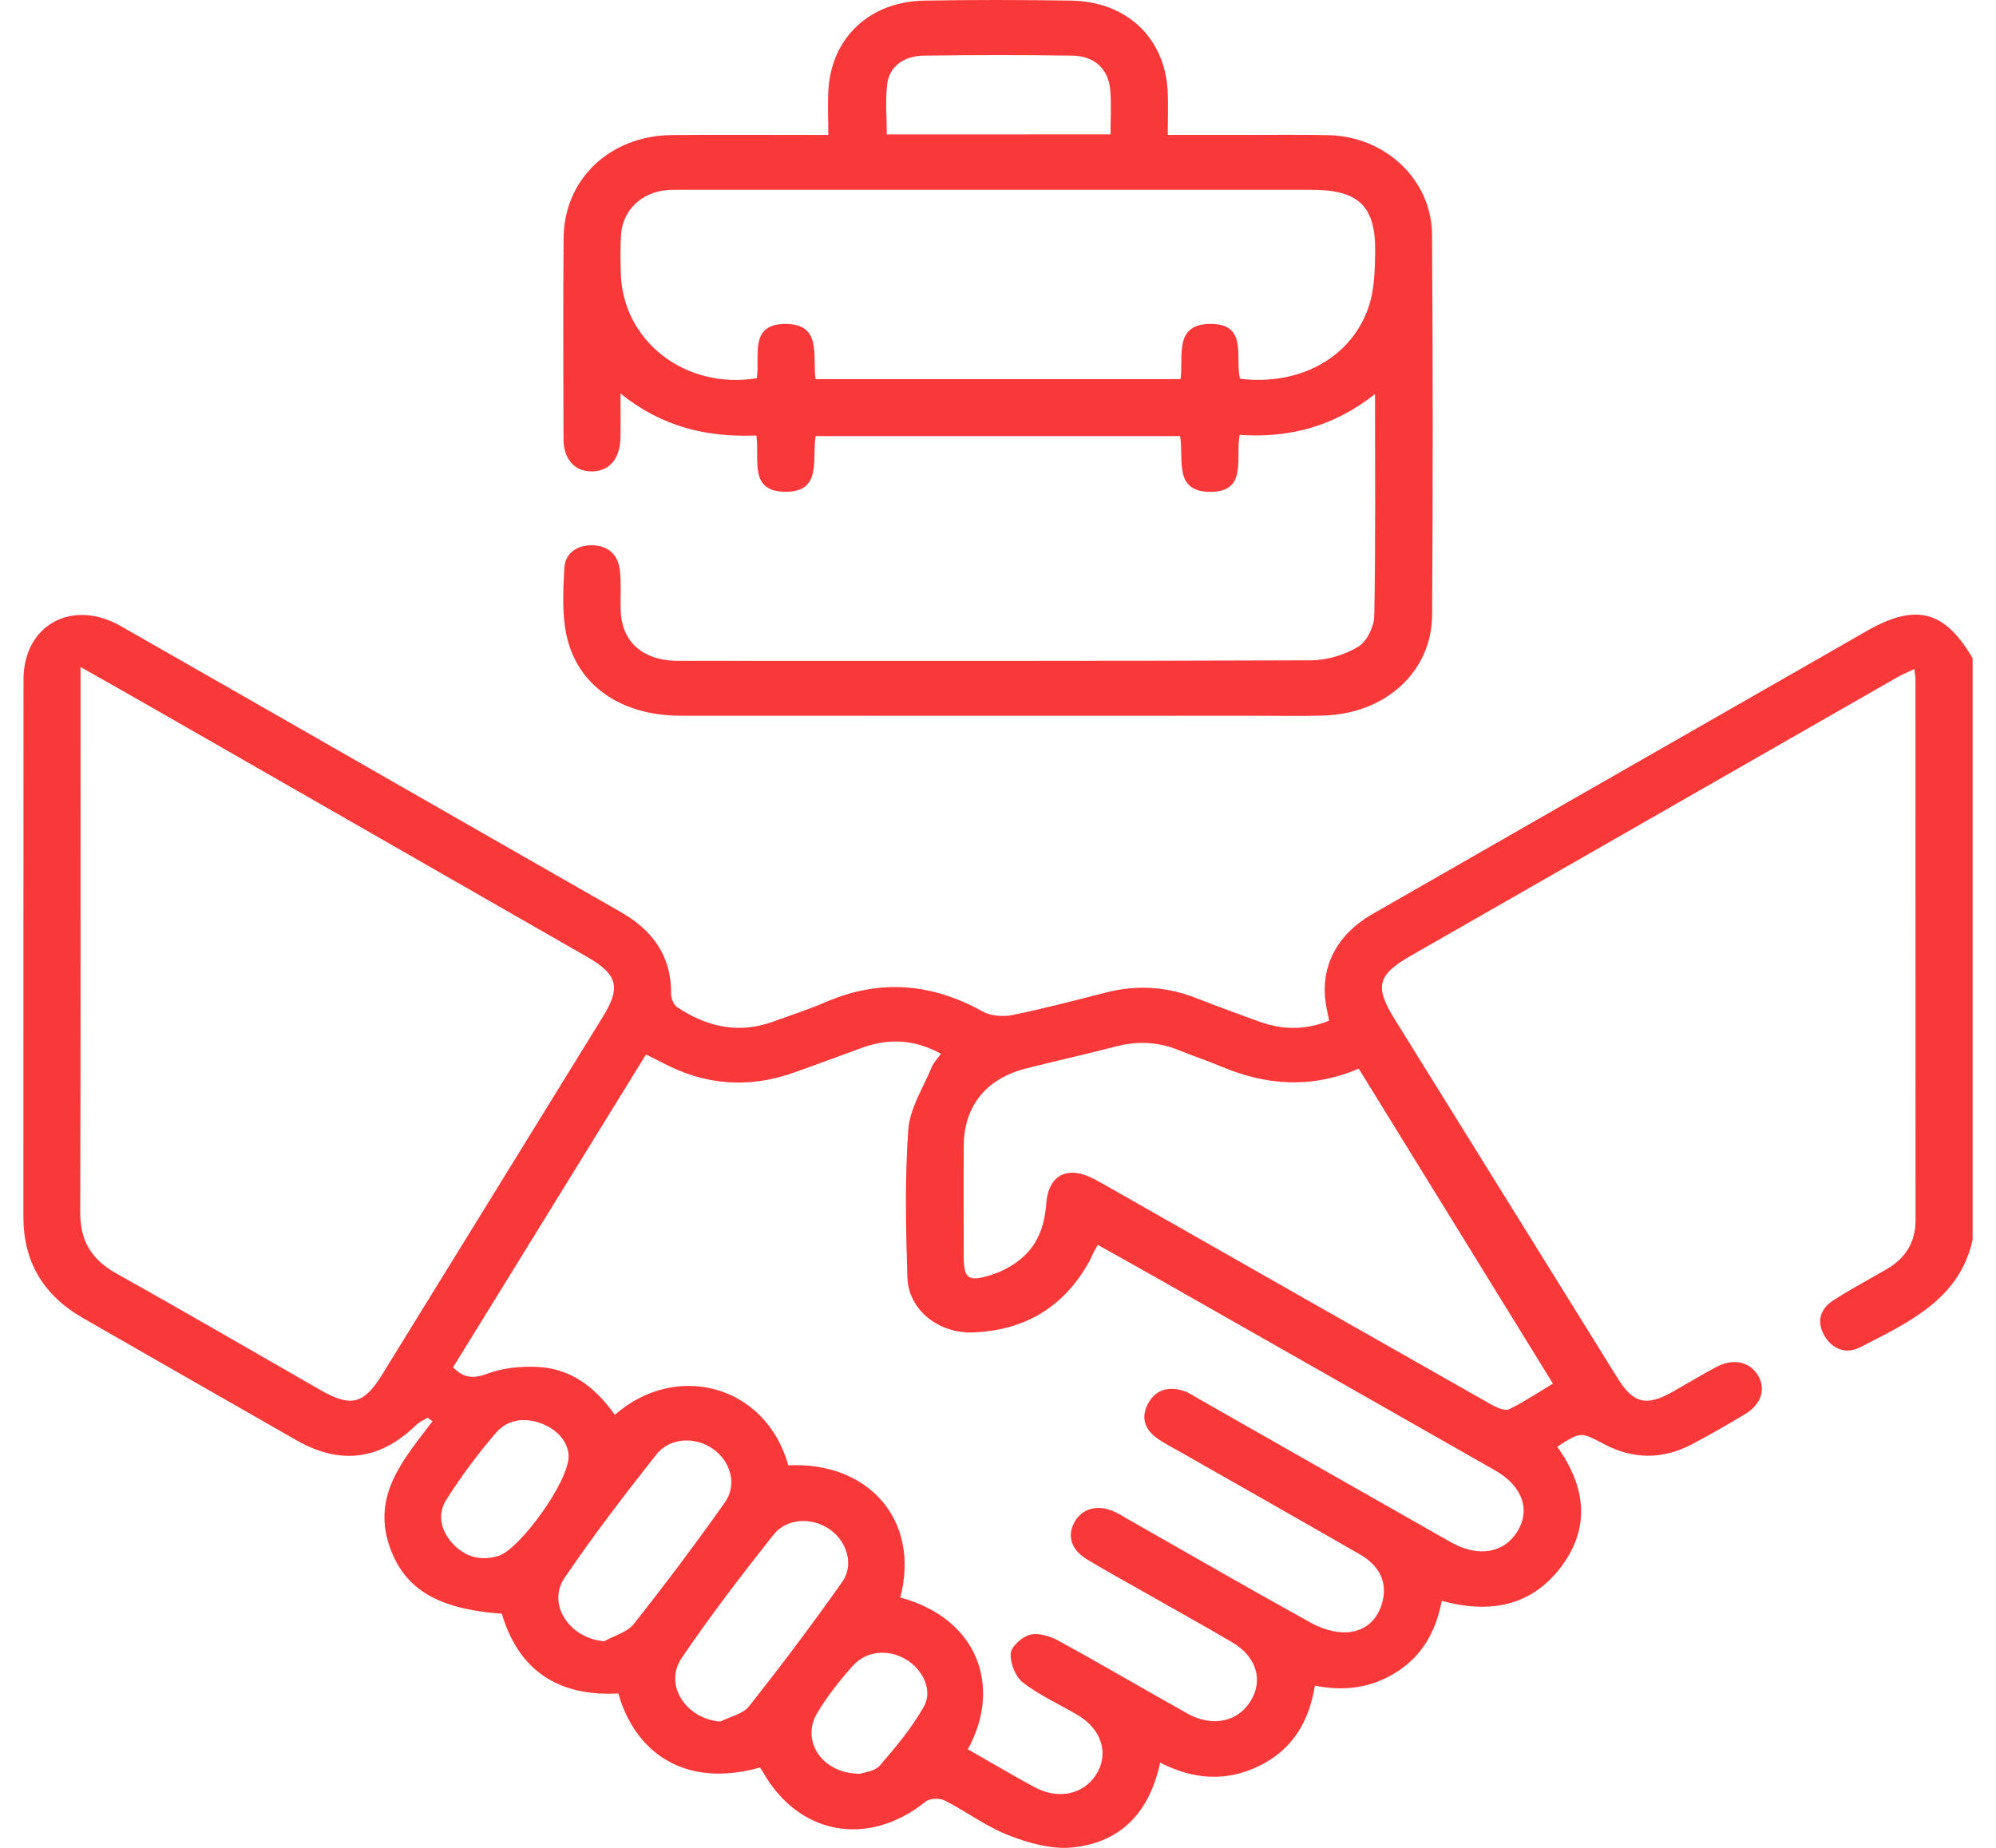
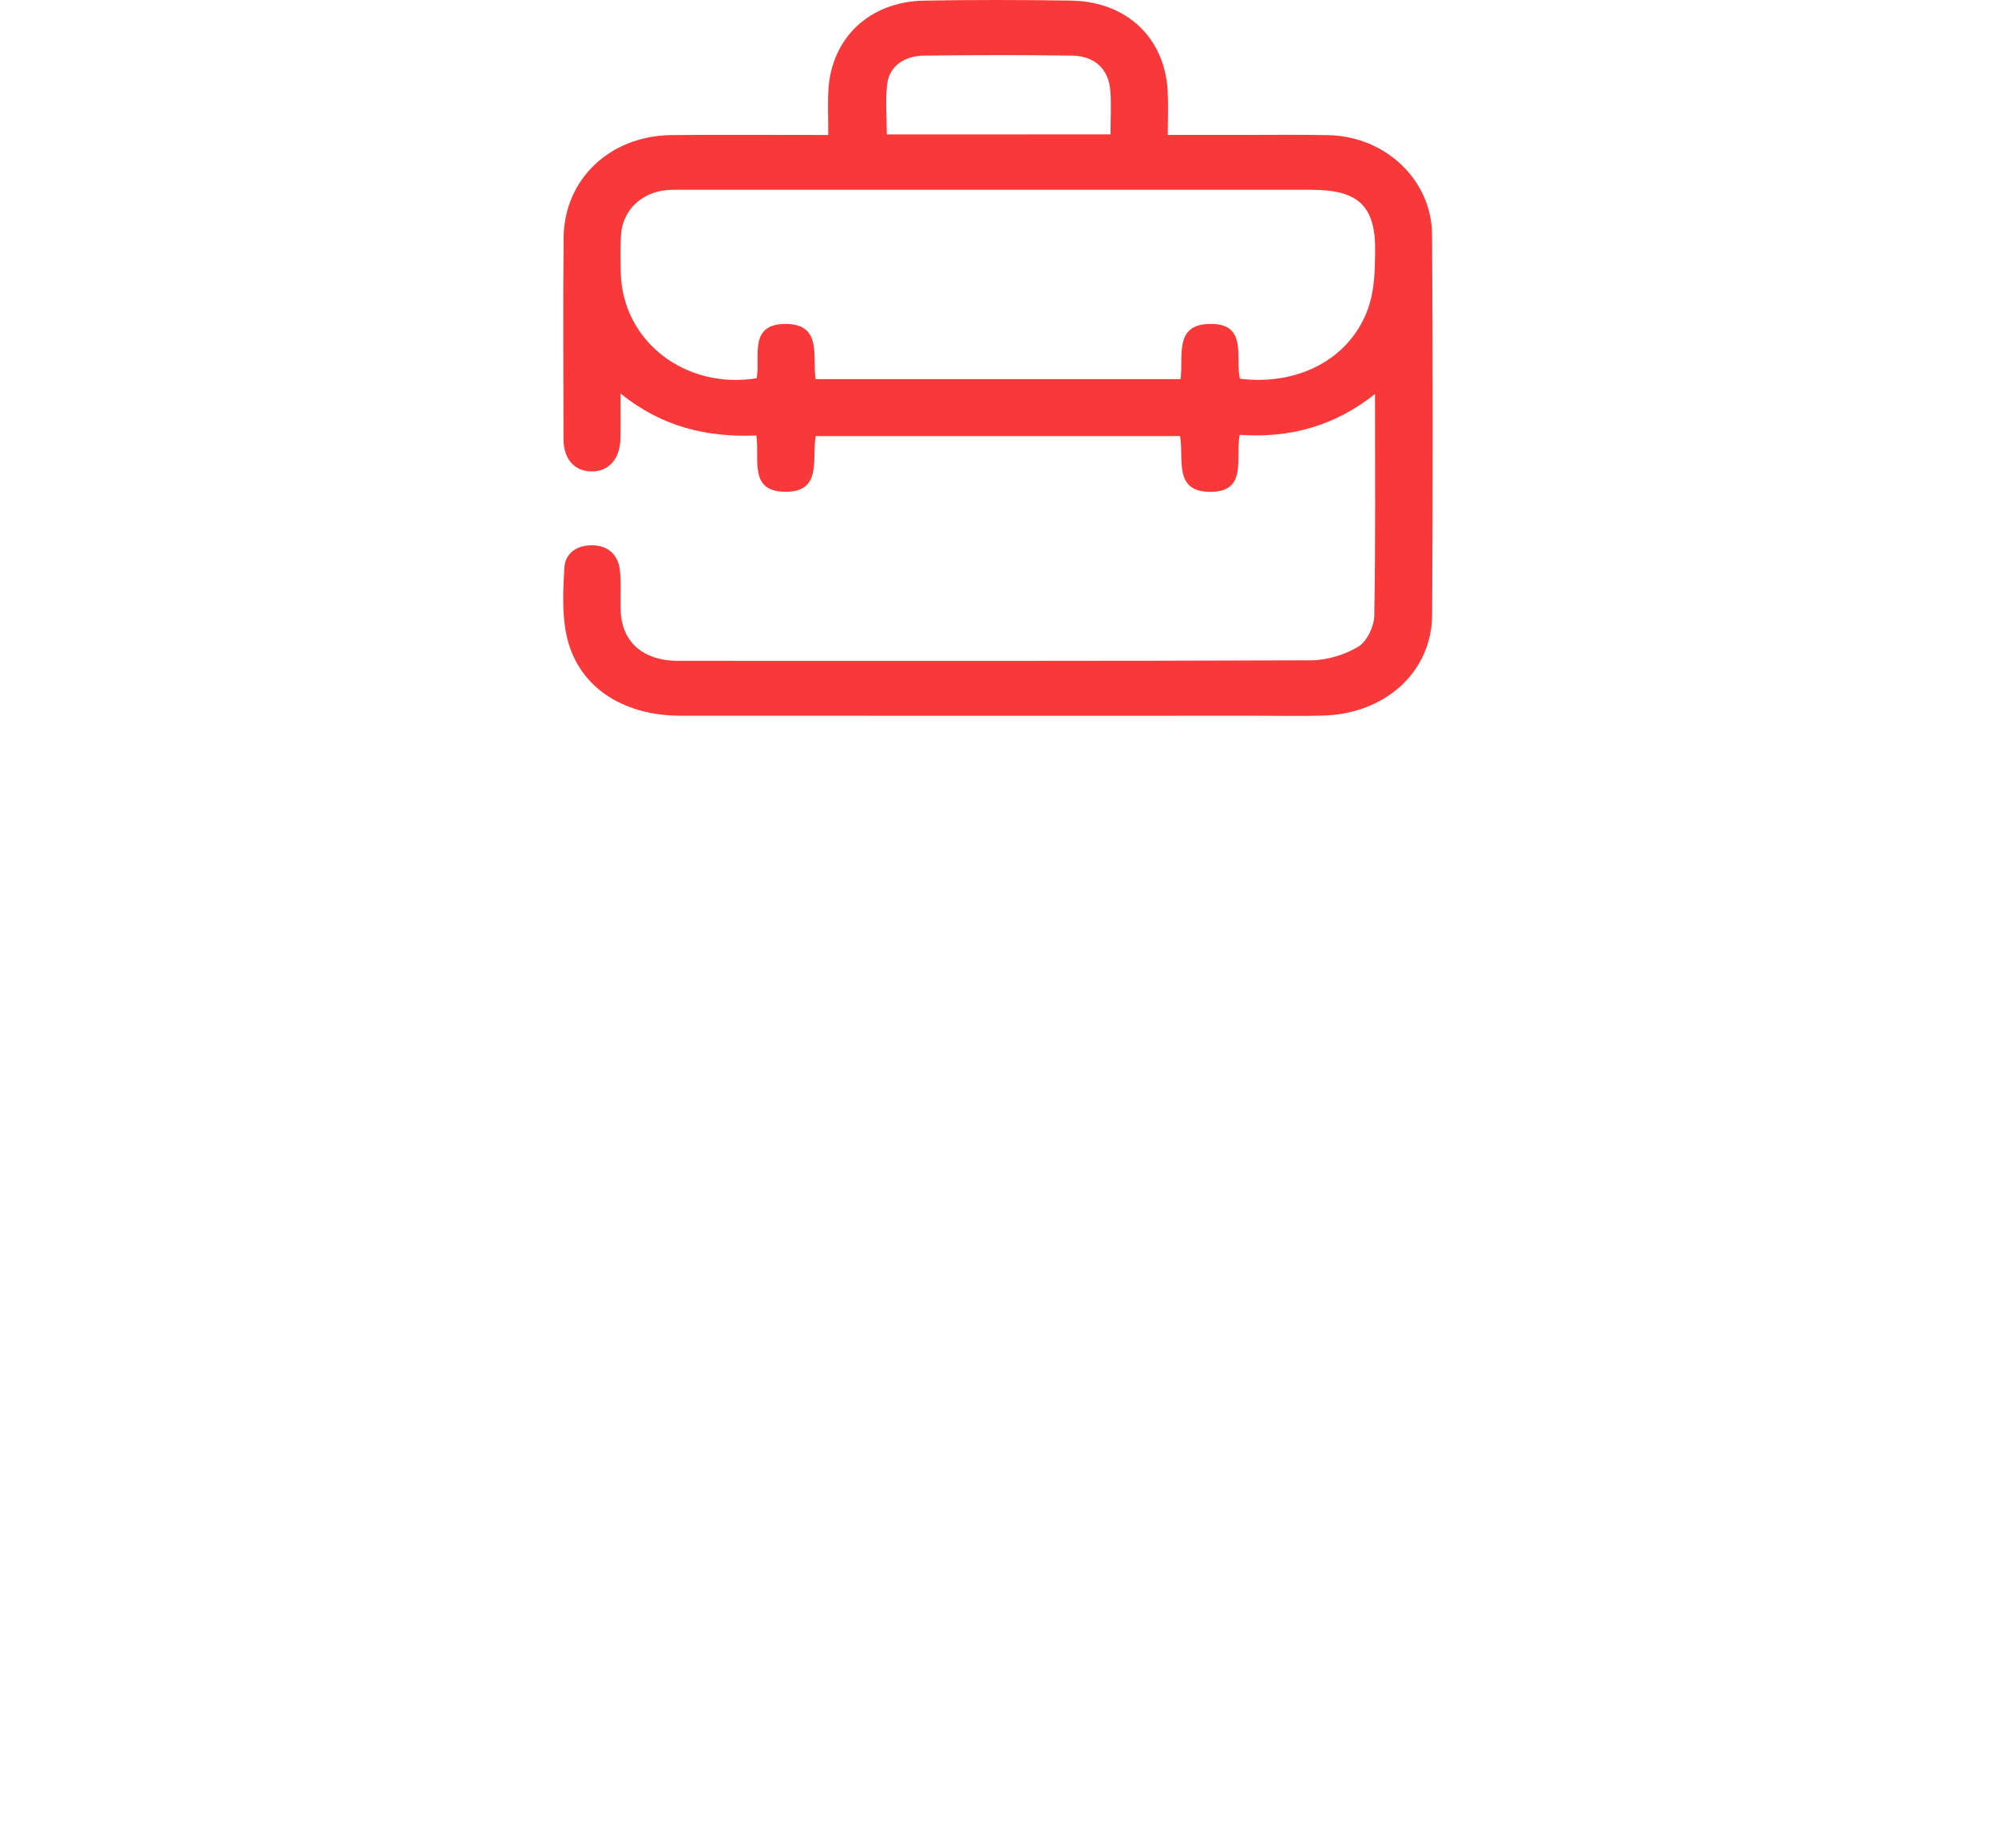
<svg xmlns="http://www.w3.org/2000/svg" width="54" height="50" viewBox="0 0 54 50" fill="none">
-   <path d="M53.368 33.543C53.018 35.157 51.633 35.783 50.317 36.458C49.94 36.651 49.566 36.505 49.354 36.134C49.139 35.757 49.245 35.413 49.603 35.182C50.072 34.879 50.571 34.618 51.053 34.335C51.564 34.036 51.823 33.596 51.823 33.021C51.823 28.139 51.823 23.259 51.821 18.377C51.821 18.312 51.807 18.247 51.79 18.103C51.614 18.188 51.466 18.247 51.33 18.325C46.939 20.837 42.55 23.35 38.161 25.865C37.26 26.382 37.185 26.7 37.733 27.581C39.744 30.821 41.758 34.061 43.769 37.301C44.186 37.973 44.538 38.061 45.241 37.666C45.64 37.441 46.033 37.202 46.437 36.986C46.887 36.746 47.334 36.844 47.557 37.209C47.783 37.577 47.656 37.996 47.215 38.261C46.734 38.549 46.25 38.831 45.752 39.09C44.968 39.499 44.172 39.486 43.394 39.074C42.763 38.741 42.767 38.734 42.13 39.146C42.879 40.195 43.052 41.302 42.243 42.385C41.442 43.456 40.316 43.674 39.006 43.317C38.852 44.109 38.506 44.772 37.814 45.223C37.141 45.661 36.4 45.777 35.574 45.611C35.416 46.572 34.977 47.341 34.06 47.786C33.163 48.223 32.272 48.148 31.387 47.694C31.11 48.987 30.371 49.849 29.015 49.989C28.456 50.047 27.831 49.872 27.295 49.663C26.681 49.425 26.143 49.016 25.553 48.716C25.421 48.648 25.152 48.66 25.044 48.747C23.49 49.997 21.608 49.66 20.638 47.944C20.614 47.903 20.586 47.863 20.561 47.826C18.497 48.408 17.168 47.387 16.729 45.822C15.09 45.911 14.029 45.19 13.576 43.665C11.802 43.535 10.913 42.977 10.525 41.801C10.073 40.426 10.941 39.461 11.701 38.456C11.656 38.423 11.61 38.39 11.566 38.359C11.46 38.426 11.339 38.479 11.251 38.565C10.289 39.501 9.215 39.65 8.037 38.98C6.104 37.88 4.177 36.77 2.247 35.666C1.165 35.045 0.633 34.134 0.633 32.926C0.636 28.077 0.631 23.23 0.636 18.381C0.637 16.913 1.951 16.189 3.265 16.94C7.777 19.514 12.28 22.101 16.791 24.677C17.673 25.181 18.169 25.885 18.156 26.896C18.154 27.018 18.227 27.191 18.325 27.257C19.116 27.779 19.969 27.986 20.905 27.647C21.386 27.474 21.875 27.314 22.343 27.113C23.805 26.485 25.202 26.602 26.579 27.367C26.798 27.489 27.132 27.518 27.386 27.466C28.24 27.293 29.084 27.068 29.928 26.854C30.754 26.645 31.556 26.693 32.347 27.001C32.918 27.224 33.495 27.437 34.073 27.645C34.689 27.865 35.307 27.883 35.958 27.617C35.932 27.485 35.906 27.362 35.882 27.238C35.692 26.214 36.134 25.306 37.127 24.735C40.749 22.656 44.373 20.583 47.998 18.508C48.822 18.036 49.649 17.565 50.471 17.091C51.821 16.311 52.604 16.505 53.368 17.812C53.368 23.054 53.368 28.299 53.368 33.543ZM26.184 47.333C26.805 47.687 27.388 48.033 27.984 48.356C28.625 48.704 29.309 48.558 29.652 48.022C30.008 47.464 29.813 46.799 29.166 46.413C28.671 46.117 28.131 45.88 27.68 45.532C27.471 45.371 27.329 45.008 27.343 44.743C27.353 44.557 27.646 44.291 27.863 44.234C28.087 44.175 28.404 44.269 28.625 44.389C29.802 45.033 30.958 45.714 32.127 46.367C32.796 46.739 33.481 46.595 33.831 46.033C34.186 45.464 33.994 44.824 33.33 44.435C32.525 43.963 31.709 43.51 30.897 43.049C30.396 42.763 29.889 42.487 29.396 42.187C28.971 41.928 28.862 41.538 29.077 41.172C29.298 40.795 29.733 40.697 30.19 40.924C30.311 40.985 30.427 41.057 30.545 41.124C32.182 42.056 33.813 42.997 35.462 43.909C35.745 44.065 36.104 44.18 36.422 44.168C36.924 44.15 37.27 43.835 37.398 43.353C37.539 42.824 37.334 42.373 36.79 42.059C35.187 41.136 33.577 40.225 31.97 39.309C31.735 39.174 31.486 39.054 31.273 38.893C30.926 38.631 30.869 38.283 31.091 37.925C31.307 37.577 31.652 37.514 32.032 37.638C32.175 37.686 32.303 37.778 32.437 37.854C34.708 39.146 36.979 40.441 39.252 41.731C39.987 42.147 40.686 42.029 41.05 41.44C41.416 40.849 41.184 40.205 40.45 39.788C37.443 38.074 34.433 36.362 31.424 34.652C30.857 34.329 30.285 34.014 29.7 33.684C29.638 33.795 29.605 33.851 29.576 33.909C29.539 33.983 29.51 34.061 29.469 34.134C28.8 35.338 27.761 35.995 26.336 36.053C25.393 36.092 24.576 35.445 24.548 34.566C24.507 33.232 24.477 31.892 24.573 30.563C24.614 29.987 24.979 29.43 25.21 28.87C25.262 28.744 25.367 28.639 25.456 28.513C24.749 28.125 24.057 28.089 23.342 28.344C22.716 28.569 22.095 28.805 21.468 29.026C20.235 29.462 19.044 29.36 17.9 28.744C17.77 28.674 17.636 28.614 17.476 28.534C15.719 31.384 13.984 34.199 12.257 36.998C12.568 37.314 12.836 37.301 13.212 37.161C13.612 37.013 14.08 36.968 14.515 36.985C15.461 37.021 16.121 37.56 16.633 38.283C18.292 36.828 20.719 37.47 21.327 39.65C23.47 39.543 24.906 41.107 24.357 43.226C26.468 43.8 27.11 45.65 26.184 47.333ZM2.178 18.048C2.178 18.333 2.178 18.494 2.178 18.656C2.178 23.371 2.185 28.085 2.17 32.8C2.167 33.556 2.459 34.073 3.143 34.455C4.995 35.49 6.827 36.558 8.668 37.612C9.495 38.085 9.842 37.998 10.336 37.198C12.329 33.967 14.321 30.738 16.313 27.507C16.8 26.715 16.709 26.366 15.894 25.898C12.022 23.679 8.151 21.459 4.279 19.241C3.62 18.862 2.958 18.489 2.178 18.048ZM36.759 28.916C35.461 29.466 34.25 29.366 33.048 28.862C32.671 28.703 32.281 28.575 31.903 28.421C31.344 28.191 30.782 28.16 30.194 28.314C29.384 28.525 28.565 28.706 27.753 28.912C26.678 29.186 26.08 29.929 26.073 31.001C26.066 31.99 26.072 32.98 26.072 33.969C26.072 34.606 26.186 34.697 26.821 34.496C27.076 34.415 27.328 34.285 27.54 34.126C28.063 33.737 28.259 33.19 28.305 32.569C28.363 31.779 28.896 31.522 29.62 31.913C29.844 32.035 30.065 32.161 30.286 32.287C33.649 34.201 37.012 36.117 40.379 38.024C40.511 38.098 40.724 38.183 40.83 38.131C41.233 37.933 41.608 37.682 42.013 37.438C40.254 34.582 38.517 31.766 36.759 28.916ZM16.348 44.409C16.619 44.257 16.972 44.164 17.147 43.942C17.997 42.868 18.822 41.77 19.611 40.653C19.951 40.172 19.767 39.539 19.289 39.205C18.808 38.867 18.121 38.893 17.755 39.358C16.897 40.447 16.049 41.55 15.273 42.696C14.789 43.412 15.413 44.34 16.348 44.409ZM19.486 46.583C19.75 46.45 20.1 46.379 20.264 46.171C21.135 45.069 21.979 43.948 22.787 42.801C23.11 42.343 22.915 41.716 22.46 41.391C21.979 41.049 21.291 41.066 20.924 41.53C20.063 42.618 19.216 43.721 18.441 44.865C17.951 45.588 18.559 46.512 19.486 46.583ZM15.383 39.399C15.378 39.075 15.145 38.725 14.698 38.538C14.231 38.344 13.744 38.39 13.421 38.766C12.931 39.334 12.481 39.942 12.079 40.573C11.814 40.99 11.931 41.445 12.28 41.802C12.615 42.143 13.036 42.245 13.504 42.093C14.057 41.91 15.387 40.106 15.383 39.399ZM23.278 47.995C23.376 47.957 23.666 47.929 23.799 47.777C24.233 47.275 24.667 46.755 24.991 46.185C25.245 45.741 24.968 45.174 24.513 44.903C24.028 44.615 23.439 44.661 23.064 45.083C22.709 45.482 22.372 45.908 22.103 46.363C21.662 47.112 22.249 48.007 23.278 47.995Z" fill="#F93939" />
  <path d="M22.408 3.652C22.408 3.198 22.39 2.818 22.411 2.441C22.491 1.024 23.525 0.043 25.002 0.017C26.323 -0.007 27.645 -0.004 28.966 0.016C30.472 0.037 31.511 1.015 31.59 2.459C31.61 2.834 31.593 3.212 31.593 3.651C32.289 3.651 32.935 3.651 33.584 3.651C34.373 3.652 35.163 3.639 35.952 3.658C37.486 3.695 38.735 4.872 38.743 6.352C38.765 9.781 38.765 13.211 38.745 16.64C38.735 18.176 37.486 19.309 35.81 19.362C35.21 19.38 34.609 19.367 34.007 19.367C28.808 19.367 23.608 19.37 18.407 19.366C16.786 19.364 15.589 18.53 15.316 17.14C15.203 16.566 15.235 15.957 15.268 15.367C15.29 14.973 15.601 14.752 16.01 14.754C16.449 14.755 16.72 15.01 16.769 15.418C16.812 15.777 16.78 16.143 16.791 16.505C16.813 17.297 17.294 17.791 18.116 17.871C18.253 17.884 18.39 17.881 18.528 17.881C24.175 17.881 29.82 17.889 35.466 17.867C35.899 17.865 36.382 17.72 36.747 17.498C36.986 17.352 37.175 16.949 37.18 16.657C37.217 14.697 37.2 12.735 37.2 10.661C36.107 11.527 34.903 11.86 33.539 11.767C33.414 12.381 33.771 13.323 32.724 13.309C31.733 13.296 32.037 12.397 31.925 11.799C28.633 11.799 25.363 11.799 22.068 11.799C21.957 12.409 22.262 13.33 21.221 13.307C20.246 13.285 20.559 12.414 20.462 11.784C19.137 11.837 17.913 11.56 16.787 10.646C16.787 11.118 16.793 11.486 16.786 11.855C16.775 12.423 16.468 12.765 15.992 12.756C15.534 12.748 15.246 12.419 15.245 11.873C15.241 10.059 15.231 8.246 15.248 6.432C15.263 4.845 16.504 3.673 18.167 3.655C19.385 3.642 20.604 3.652 21.823 3.651C21.995 3.652 22.163 3.652 22.408 3.652ZM20.471 10.235C20.579 9.673 20.233 8.764 21.253 8.765C22.254 8.767 21.973 9.651 22.065 10.259C25.366 10.259 28.651 10.259 31.939 10.259C32.022 9.647 31.752 8.79 32.714 8.765C33.779 8.738 33.407 9.685 33.545 10.248C35.187 10.447 36.602 9.655 37.045 8.248C37.186 7.802 37.195 7.307 37.204 6.834C37.223 5.572 36.762 5.135 35.463 5.135C29.816 5.135 24.168 5.135 18.521 5.135C18.367 5.135 18.211 5.131 18.057 5.143C17.36 5.196 16.842 5.688 16.801 6.357C16.78 6.702 16.786 7.05 16.795 7.396C16.848 9.232 18.533 10.545 20.471 10.235ZM30.044 3.636C30.044 3.205 30.068 2.829 30.039 2.456C29.994 1.872 29.621 1.515 29.003 1.505C27.668 1.486 26.332 1.488 24.997 1.505C24.454 1.512 24.063 1.799 24.004 2.264C23.946 2.711 23.992 3.17 23.992 3.638C26.01 3.636 27.993 3.636 30.044 3.636Z" fill="#F93939" />
</svg>